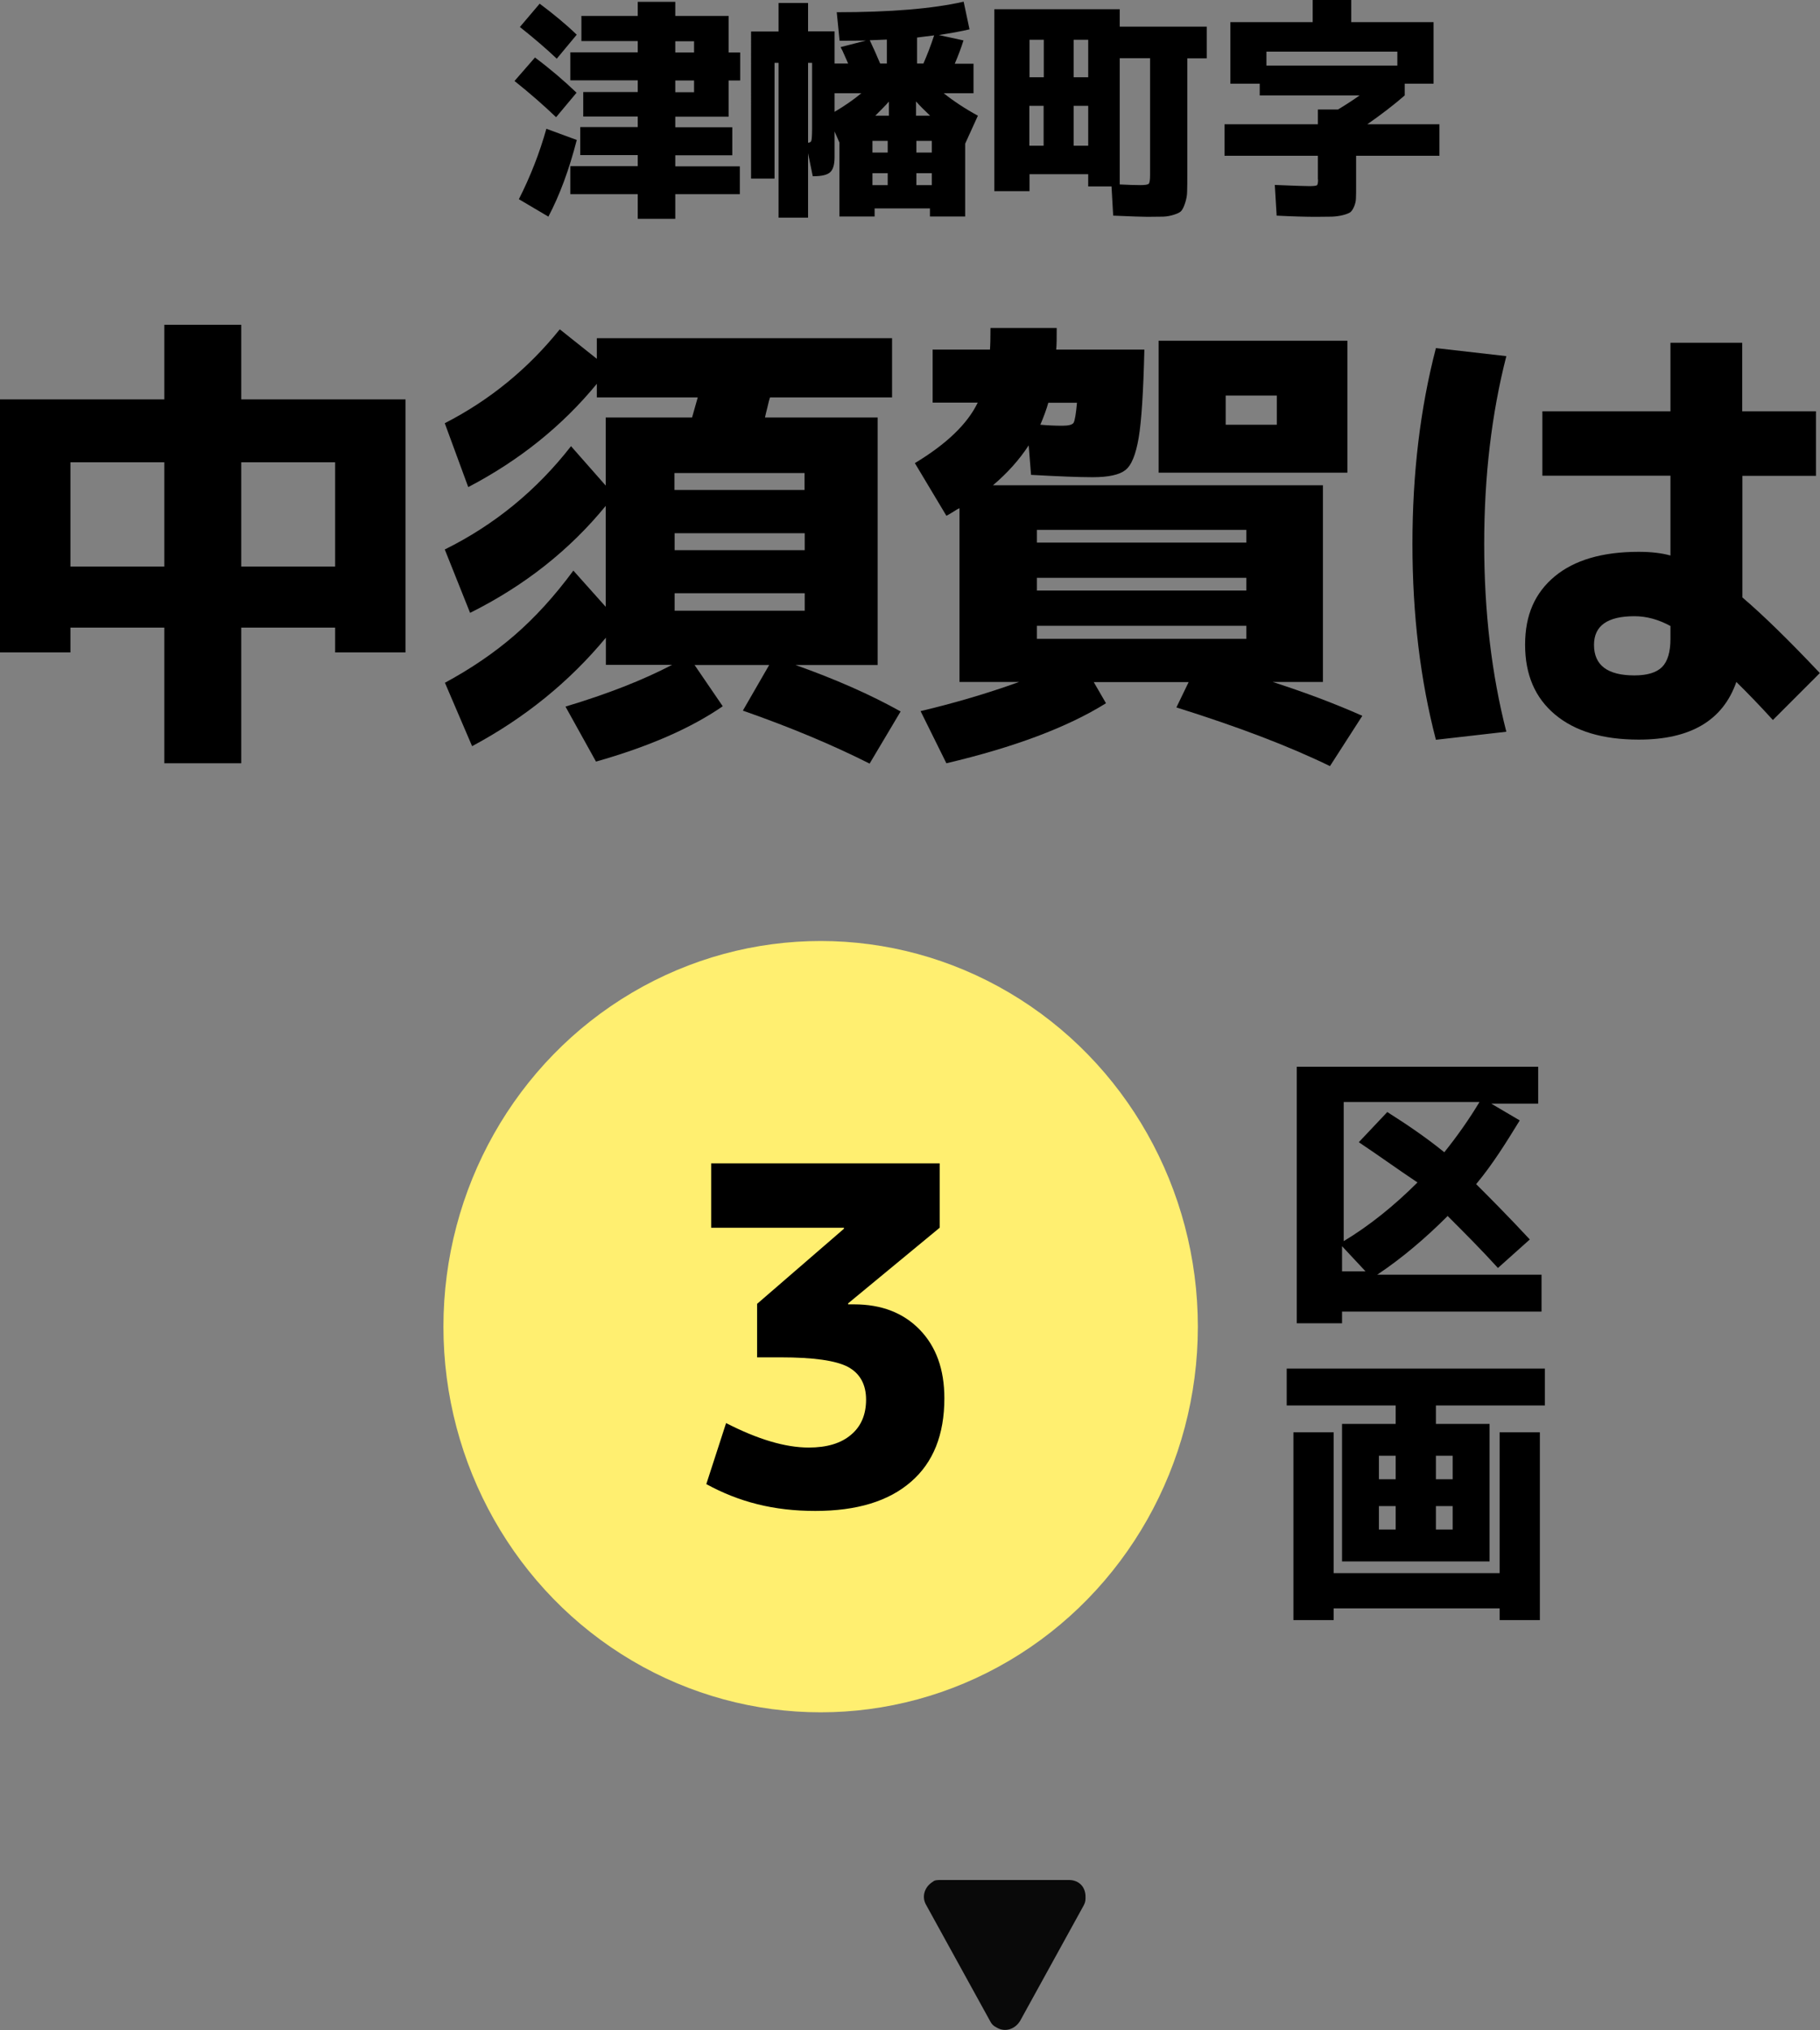
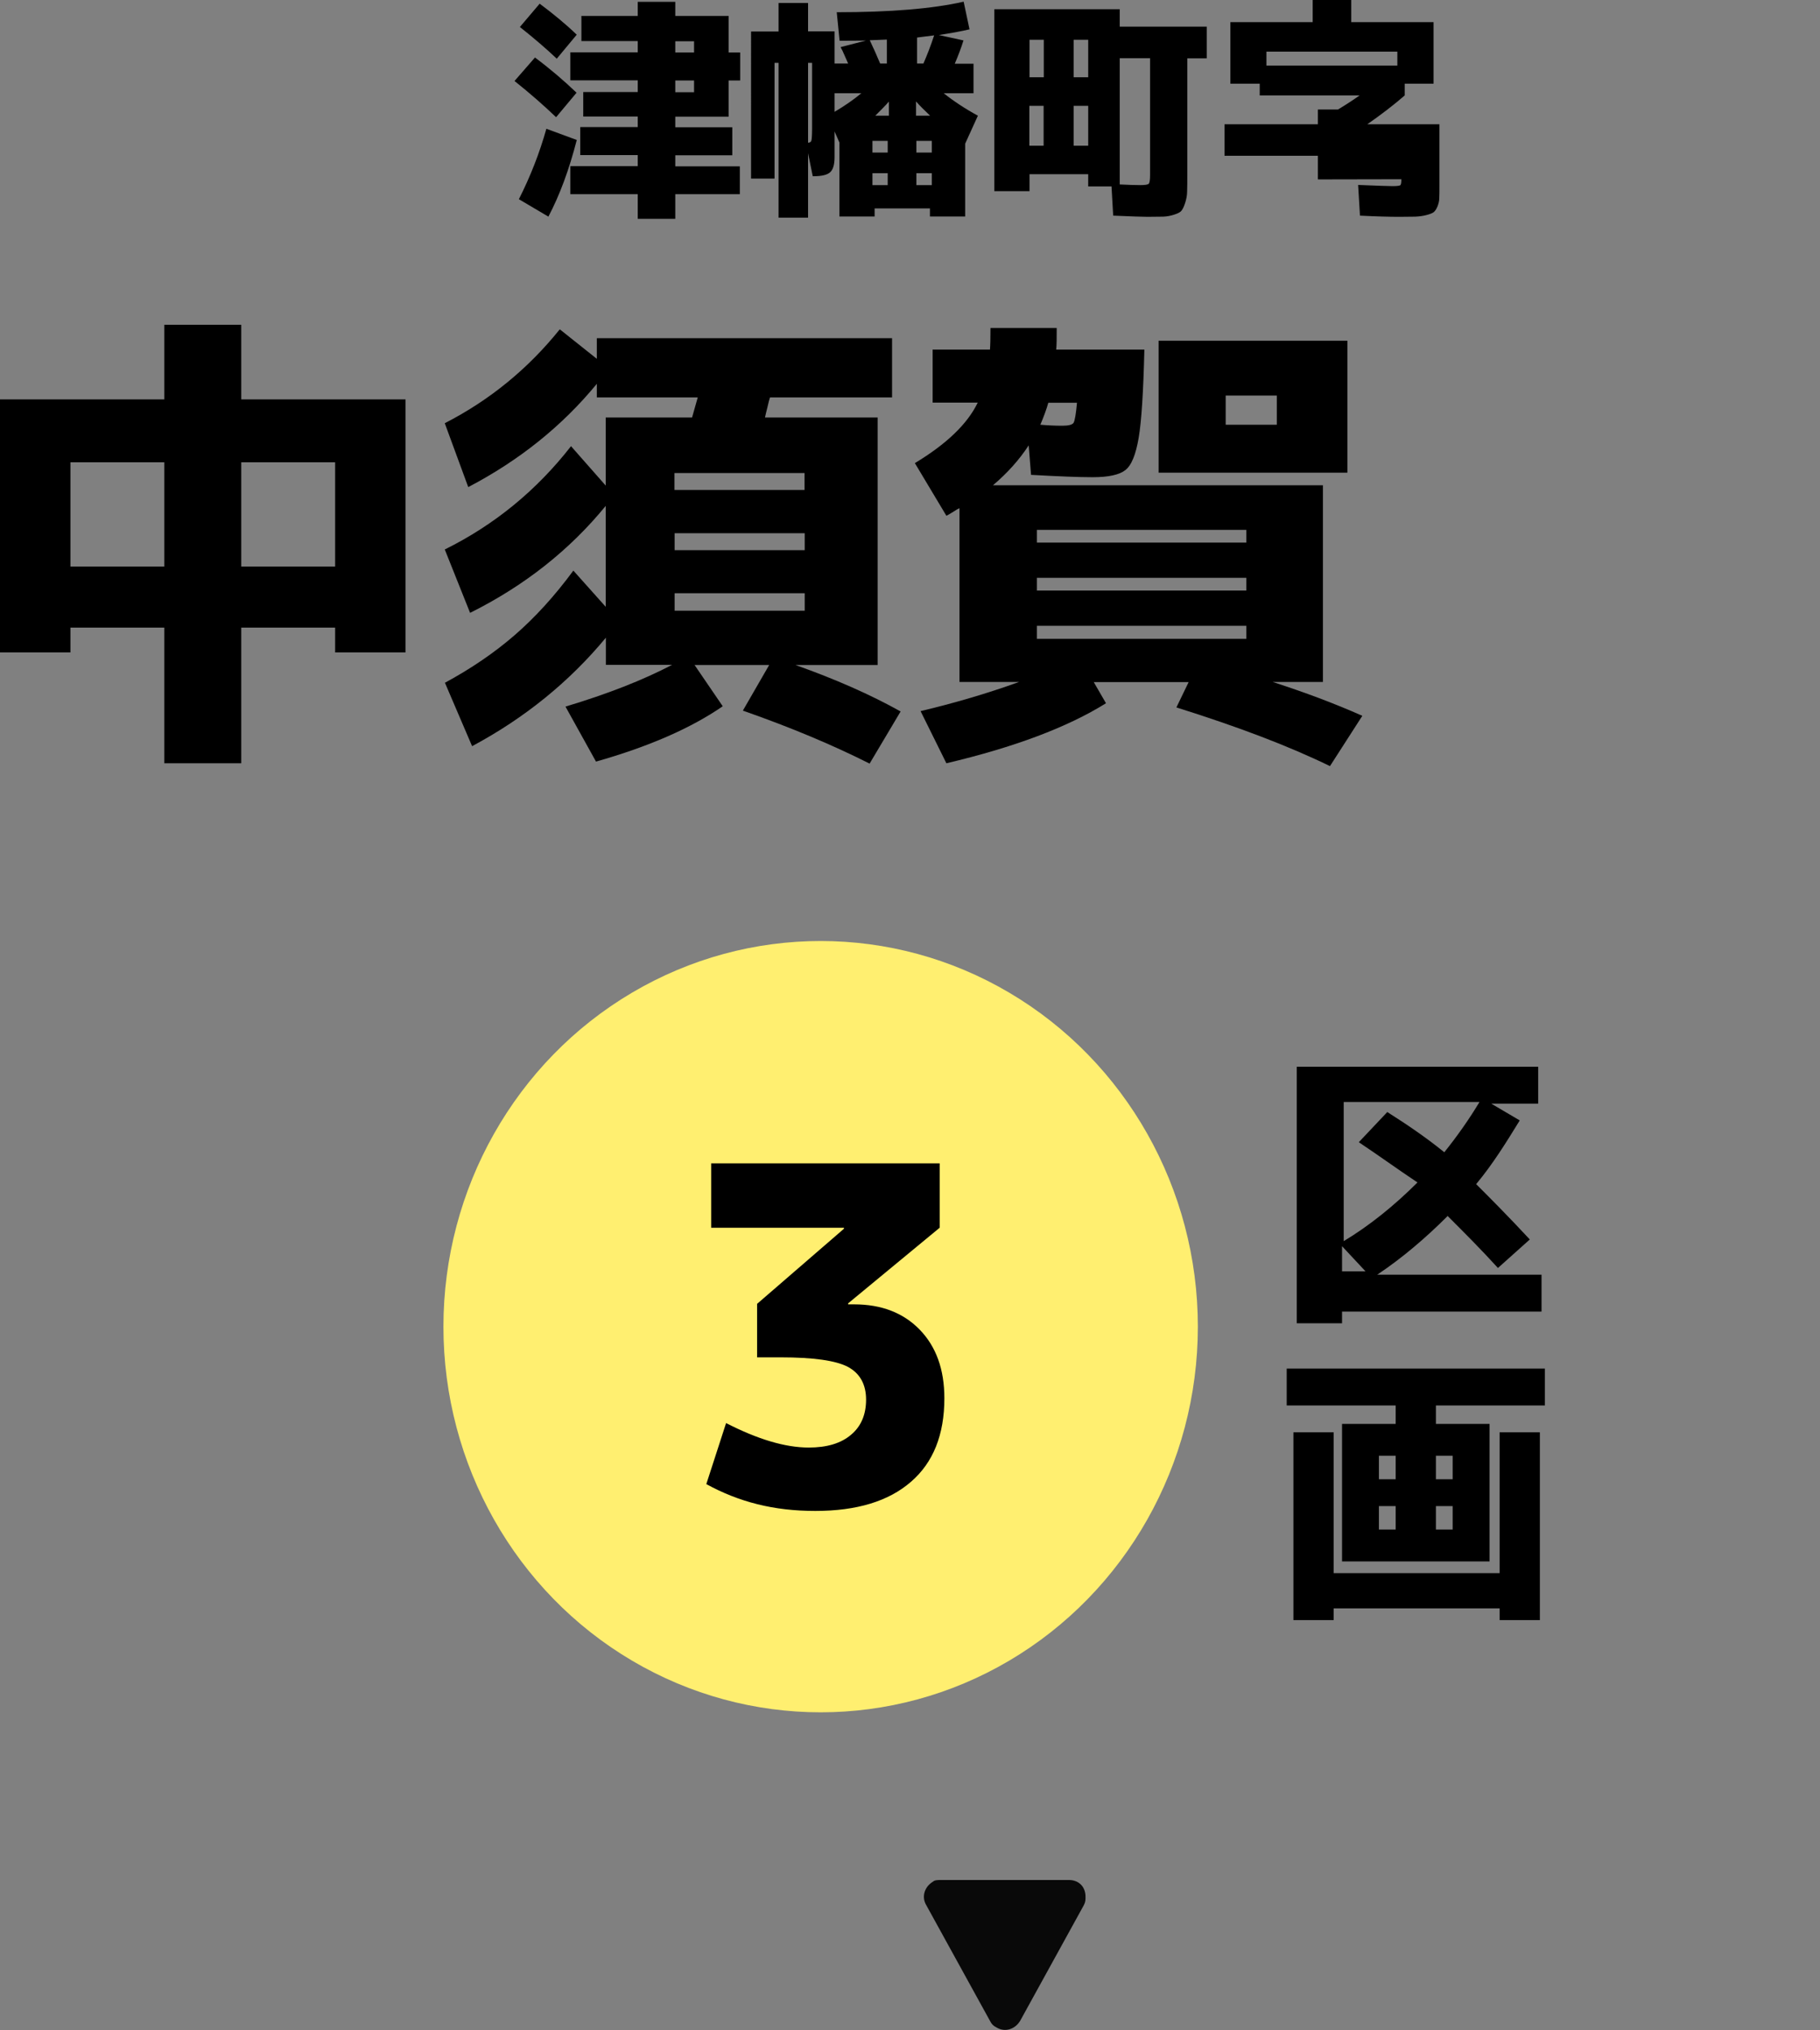
<svg xmlns="http://www.w3.org/2000/svg" id="_レイヤー_2" width="108.56" height="121.07" viewBox="0 0 108.56 121.07">
  <rect x="0" y="0" width="108.56" height="121.07" fill="#808080" stroke="none" />
  <defs>
    <style>.cls-1{fill:#090909;}.cls-2{isolation:isolate;}.cls-3{fill:#ffef70;}</style>
  </defs>
  <g id="_レイヤー_1-2">
    <g id="_レイヤー_1-3">
      <path id="_多角形_40" class="cls-1" d="M60.85,120.52c-.3.5-.9.7-1.4.4-.2-.1-.3-.2-.4-.4l-3.8-6.9c-.3-.5-.1-1.1.4-1.4.1-.1.3-.1.5-.1h7.6c.6,0,1,.4,1,1,0,.2,0,.3-.1.5l-3.8,6.9Z" />
      <ellipse id="_楕円形_18" class="cls-3" cx="48.95" cy="79.12" rx="22.5" ry="23" />
      <g class="cls-2">
        <path d="M91.75,63.62v2.2h-2.8l1.7,1c-.8,1.3-1.6,2.6-2.6,3.8.8.8,1.9,1.9,3.2,3.3l-1.9,1.7c-1-1.1-2-2.1-3-3.1-1.3,1.3-2.7,2.5-4.2,3.5h9.8v2.2h-11.9v.7h-2.7v-15.3h14.4ZM81.05,68.12l1.7-1.8c1.1.7,2.3,1.5,3.4,2.4.8-1,1.5-2,2.1-3h-8.1v8.3c1.5-.9,3-2.1,4.4-3.5-1.2-.8-2.3-1.6-3.5-2.4ZM81.45,75.82l-1.4-1.5v1.5h1.4Z" />
      </g>
      <g class="cls-2">
        <path d="M82.25,93.12h-2.2v-8.2h3.2v-1.1h-6.5v-2.2h15.4v2.2h-6.5v1.1h3.2v8.2s-6.6,0-6.6,0ZM79.55,85.42v8.4h9.9v-8.4h2.4v11.2h-2.4v-.7h-9.9v.7h-2.4v-11.2h2.4ZM82.25,88.22h1v-1.4h-1v1.4ZM82.25,89.82v1.4h1v-1.4h-1ZM85.65,88.22h1v-1.4h-1v1.4ZM85.65,89.82v1.4h1v-1.4h-1Z" />
      </g>
      <g class="cls-2">
        <path d="M42.41,69.38h13.64v3.84l-5.46,4.51v.06h.36c1.62,0,2.93.5,3.91,1.51.98,1.01,1.47,2.37,1.47,4.09,0,2.17-.66,3.83-1.99,4.98-1.33,1.16-3.23,1.74-5.71,1.74s-4.54-.53-6.5-1.6l1.18-3.64c1.89.97,3.53,1.46,4.93,1.46,1.08,0,1.92-.25,2.52-.76.6-.5.9-1.2.9-2.1s-.36-1.56-1.08-1.95c-.72-.38-2.06-.57-4.02-.57h-1.4v-3.19l5.18-4.48v-.06h-7.92v-3.84Z" />
      </g>
    </g>
    <g class="cls-2">
      <path d="M4.2,37.43v1.48H0v-15.09h9.8v-4.45h4.59v4.45h9.8v15.09h-4.2v-1.48h-5.6v8.09h-4.59v-8.09h-5.6ZM4.2,33.79h5.6v-6.22h-5.6v6.22ZM19.99,33.79v-6.22h-5.6v6.22h5.6Z" />
      <path d="M26.52,40.73c1.59-.86,2.98-1.81,4.19-2.86,1.2-1.04,2.37-2.32,3.49-3.84l1.93,2.16v-6.02c-2.15,2.63-4.84,4.76-8.09,6.38l-1.51-3.78c2.97-1.47,5.48-3.53,7.53-6.16l2.07,2.35v-4.06h5.15c.15-.52.26-.92.34-1.2h-6.02v-.81c-2.07,2.52-4.63,4.57-7.67,6.16l-1.4-3.81c2.69-1.38,4.97-3.25,6.86-5.6l2.21,1.76v-1.23h17.61v3.53h-7.28c-.04.11-.09.3-.15.57-.07.27-.12.48-.15.63h6.72v14.76h-4.9c2.37.84,4.46,1.76,6.27,2.77l-1.85,3.11c-2.18-1.1-4.7-2.16-7.56-3.16l1.57-2.72h-4.45l1.68,2.46c-1.9,1.31-4.42,2.41-7.56,3.3l-1.82-3.28c2.5-.75,4.62-1.58,6.36-2.49h-3.95v-1.62c-2.18,2.63-4.84,4.79-7.98,6.47l-1.62-3.78ZM47.99,29.22v-1.01h-7.76v1.01h7.76ZM40.24,32.81h7.76v-1.01h-7.76v1.01ZM40.24,36.42h7.76v-1.04h-7.76v1.04Z" />
      <path d="M68.26,20.85c-.06,2.5-.17,4.26-.34,5.26s-.43,1.65-.8,1.93c-.36.28-1.01.42-1.95.42-.82,0-2.04-.05-3.67-.14l-.14-1.76c-.56.86-1.27,1.65-2.13,2.38h19.68v11.73h-3c1.92.62,3.71,1.29,5.35,2.02l-1.93,3c-2.46-1.2-5.52-2.36-9.16-3.5l.73-1.51h-5.66l.73,1.26c-2.31,1.44-5.49,2.63-9.52,3.58l-1.54-3.11c1.98-.47,3.94-1.04,5.88-1.74h-3.56v-10.36c-.06.02-.17.08-.35.2-.18.11-.32.2-.43.25l-1.88-3.14c1.89-1.14,3.14-2.34,3.75-3.61h-2.69v-3.16h3.42c.02-.26.03-.69.03-1.29h3.95c0,.58,0,1.01-.03,1.29h5.24ZM61.85,32.36h12.49v-.76h-12.49v.76ZM61.85,34.46v.76h12.49v-.76h-12.49ZM61.85,37.32v.78h12.49v-.78h-12.49ZM62.05,25.33c.45.04.89.06,1.32.06.37,0,.6-.06.67-.18.07-.12.14-.52.2-1.19h-1.71c-.11.39-.27.83-.48,1.32ZM73.11,28.19h-4v-7.87h11.26v7.87h-7.25ZM73.11,25.33h3.05v-1.74h-3.05v1.74Z" />
-       <path d="M89.85,21.24c-.88,3.44-1.32,7.17-1.32,11.2s.44,7.77,1.32,11.2l-4.2.48c-.93-3.56-1.4-7.46-1.4-11.68s.47-8.11,1.4-11.68l4.2.48ZM108.33,28.38h-4.4v7.25c1.21,1.03,2.75,2.53,4.62,4.51l-2.8,2.8c-.8-.88-1.53-1.63-2.18-2.27-.8,2.3-2.74,3.44-5.82,3.44-2.15,0-3.81-.5-5-1.5-1.19-1-1.78-2.38-1.78-4.16s.59-3.09,1.76-4.07c1.18-.98,2.85-1.47,5.01-1.47.73,0,1.36.07,1.9.22v-4.76h-7.64v-3.84h7.64v-4.09h4.28v4.09h4.4v3.84ZM99.65,37.34c-.71-.39-1.43-.59-2.16-.59-1.61,0-2.41.57-2.41,1.71,0,1.21.8,1.82,2.41,1.82.77,0,1.32-.17,1.65-.5s.5-.9.5-1.68v-.76Z" />
    </g>
    <g class="cls-2">
      <path d="M33.17,6.99c-.72-.69-1.54-1.41-2.48-2.16l1.22-1.4c.91.68,1.73,1.38,2.48,2.1l-1.22,1.46ZM34.4,8.36c-.45,1.75-1.01,3.27-1.69,4.56l-1.76-1.04c.68-1.34,1.23-2.74,1.64-4.2l1.82.67ZM31.01,1.61l1.18-1.39c.83.62,1.57,1.23,2.21,1.85l-1.19,1.43c-.6-.57-1.33-1.2-2.2-1.89ZM44.13,9.91v1.67h-3.85v1.47h-2.24v-1.47h-4.02v-1.67h4.02v-.66h-3.43v-1.67h3.43v-.63h-3.25v-1.46h3.25v-.7h-4.02v-1.67h4.02v-.67h-3.36V.95h3.36V.11h2.24v.84h3.18v2.18h.69v1.67h-.69v2.16h-3.18v.63h3.4v1.67h-3.4v.66h3.85ZM40.28,2.46v.67h1.12v-.67h-1.12ZM40.28,4.8v.7h1.12v-.7h-1.12Z" />
      <path d="M49.92.73c3.2,0,5.72-.21,7.56-.63l.35,1.65c-.51.12-1.12.23-1.83.34l1.47.32c-.13.42-.3.88-.52,1.39h1.12v1.76h-1.78c.59.47,1.27.92,2.04,1.34l-.76,1.67v4.34h-2.1v-.48h-3.3v.48h-2.1v-4.41l-.29-.66v1.55c0,.43-.09.72-.26.88-.17.16-.51.24-1,.24h-.04l-.28-1.37v3.84h-1.76V3.75h-.24v6.9h-1.4V1.88h1.64V.18h1.76v1.69h1.58v1.92h.81s-.07-.16-.18-.41c-.11-.26-.2-.45-.27-.57l1.51-.39c-.34,0-.86.01-1.57.01l-.17-1.71ZM48.2,8.51c.11,0,.18-.05.2-.13.02-.08.04-.31.04-.71v-3.92h-.24v4.76ZM51.38,5.56h-1.6v1.11c.61-.36,1.14-.73,1.6-1.11ZM52.49,3.79h.41v-1.43c-.45.02-.79.03-1.02.04.23.49.44.95.62,1.39ZM52.95,9.1v-.7h-.91v.7h.91ZM52.95,10.33h-.91v.71h.91v-.71ZM52.21,6.9h.81v-.84c-.21.24-.49.52-.81.84ZM55.48,6.9c-.33-.31-.61-.59-.84-.85v.85h.84ZM54.66,9.1h.92v-.7h-.92v.7ZM54.66,10.33v.71h.92v-.71h-.92ZM55.08,3.79c.21-.48.43-1.04.64-1.68-.59.07-.93.12-1.02.13v1.55h.38Z" />
      <path d="M59.3.55h7.49v1.04h5.19v1.89h-1.16v6.92c0,.44,0,.78-.01,1.02,0,.24-.05.47-.12.69-.07.22-.15.37-.22.46s-.22.16-.43.23-.43.11-.65.12c-.22,0-.54.01-.95.01-.24,0-.92-.02-2.04-.07l-.1-1.74h-1.39v-.73h-3.5v1.01h-2.1V.55ZM62.26,2.37h-.85v2.24h.85v-2.24ZM61.4,6.31v2.38h.85v-2.38h-.85ZM64.04,2.37v2.24h.87v-2.24h-.87ZM64.04,8.69h.87v-2.38h-.87v2.38ZM66.79,11c.58.03.99.04,1.23.04.28,0,.45-.03.5-.08.05-.05.08-.22.08-.5V3.47h-1.81v7.53Z" />
-       <path d="M78.61,10.7v-1.41h-5.57v-1.88h5.57v-.88h1.2c.48-.29.91-.57,1.29-.84h-5.96v-.7h-1.75V1.32h4.91V0h2.3v1.32h4.91v3.67h-1.72v.7c-.63.55-1.37,1.12-2.23,1.72h4.3v1.88h-4.97v1.79c0,.32,0,.56-.01.74,0,.18-.05.35-.11.5-.07.16-.14.27-.23.34-.09.06-.24.12-.44.17s-.42.08-.65.09c-.23,0-.55.01-.96.01-.57,0-1.35-.02-2.34-.07l-.11-1.83c1.18.05,1.87.07,2.06.07.25,0,.4-.02.45-.05s.07-.15.07-.36ZM83.35,3.08h-7.81v.83h7.81v-.83Z" />
+       <path d="M78.61,10.7v-1.41h-5.57v-1.88h5.57v-.88h1.2c.48-.29.91-.57,1.29-.84h-5.96v-.7h-1.75V1.32h4.91V0h2.3v1.32h4.91v3.67h-1.72v.7c-.63.55-1.37,1.12-2.23,1.72h4.3v1.88v1.79c0,.32,0,.56-.01.74,0,.18-.05.35-.11.5-.07.16-.14.27-.23.34-.09.06-.24.12-.44.17s-.42.08-.65.09c-.23,0-.55.01-.96.01-.57,0-1.35-.02-2.34-.07l-.11-1.83c1.18.05,1.87.07,2.06.07.25,0,.4-.02.45-.05s.07-.15.07-.36ZM83.35,3.08h-7.81v.83h7.81v-.83Z" />
    </g>
  </g>
</svg>